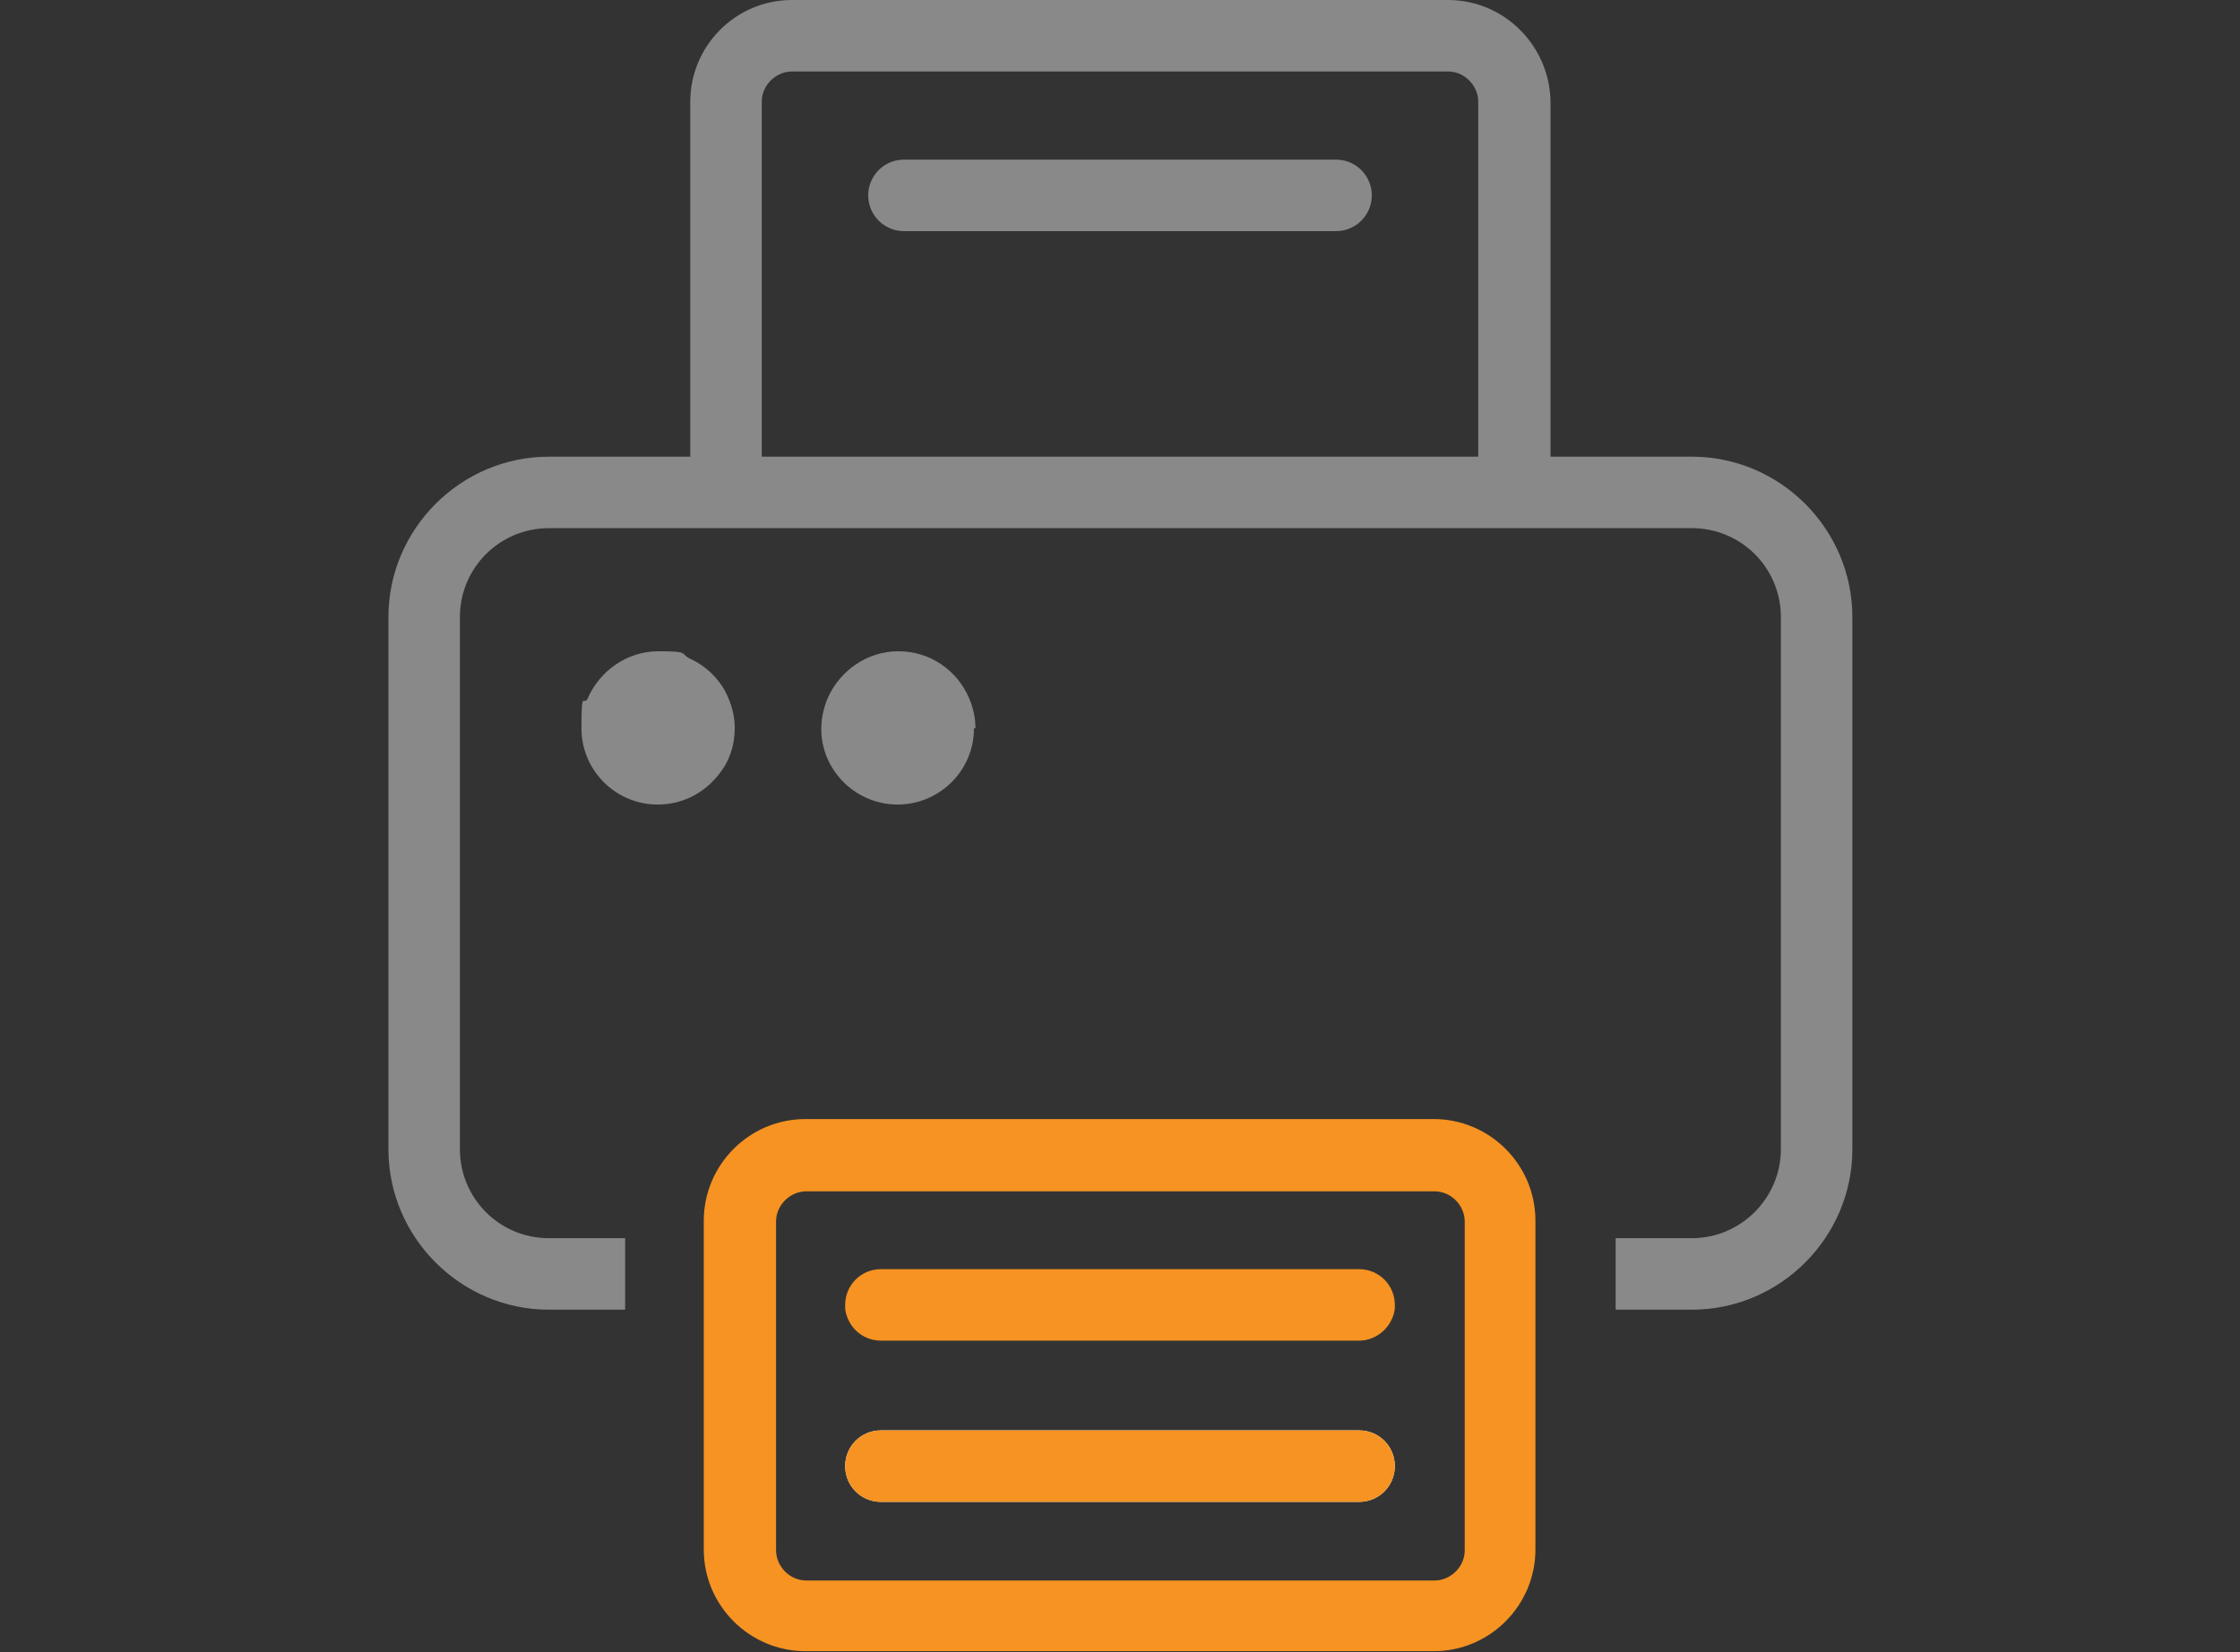
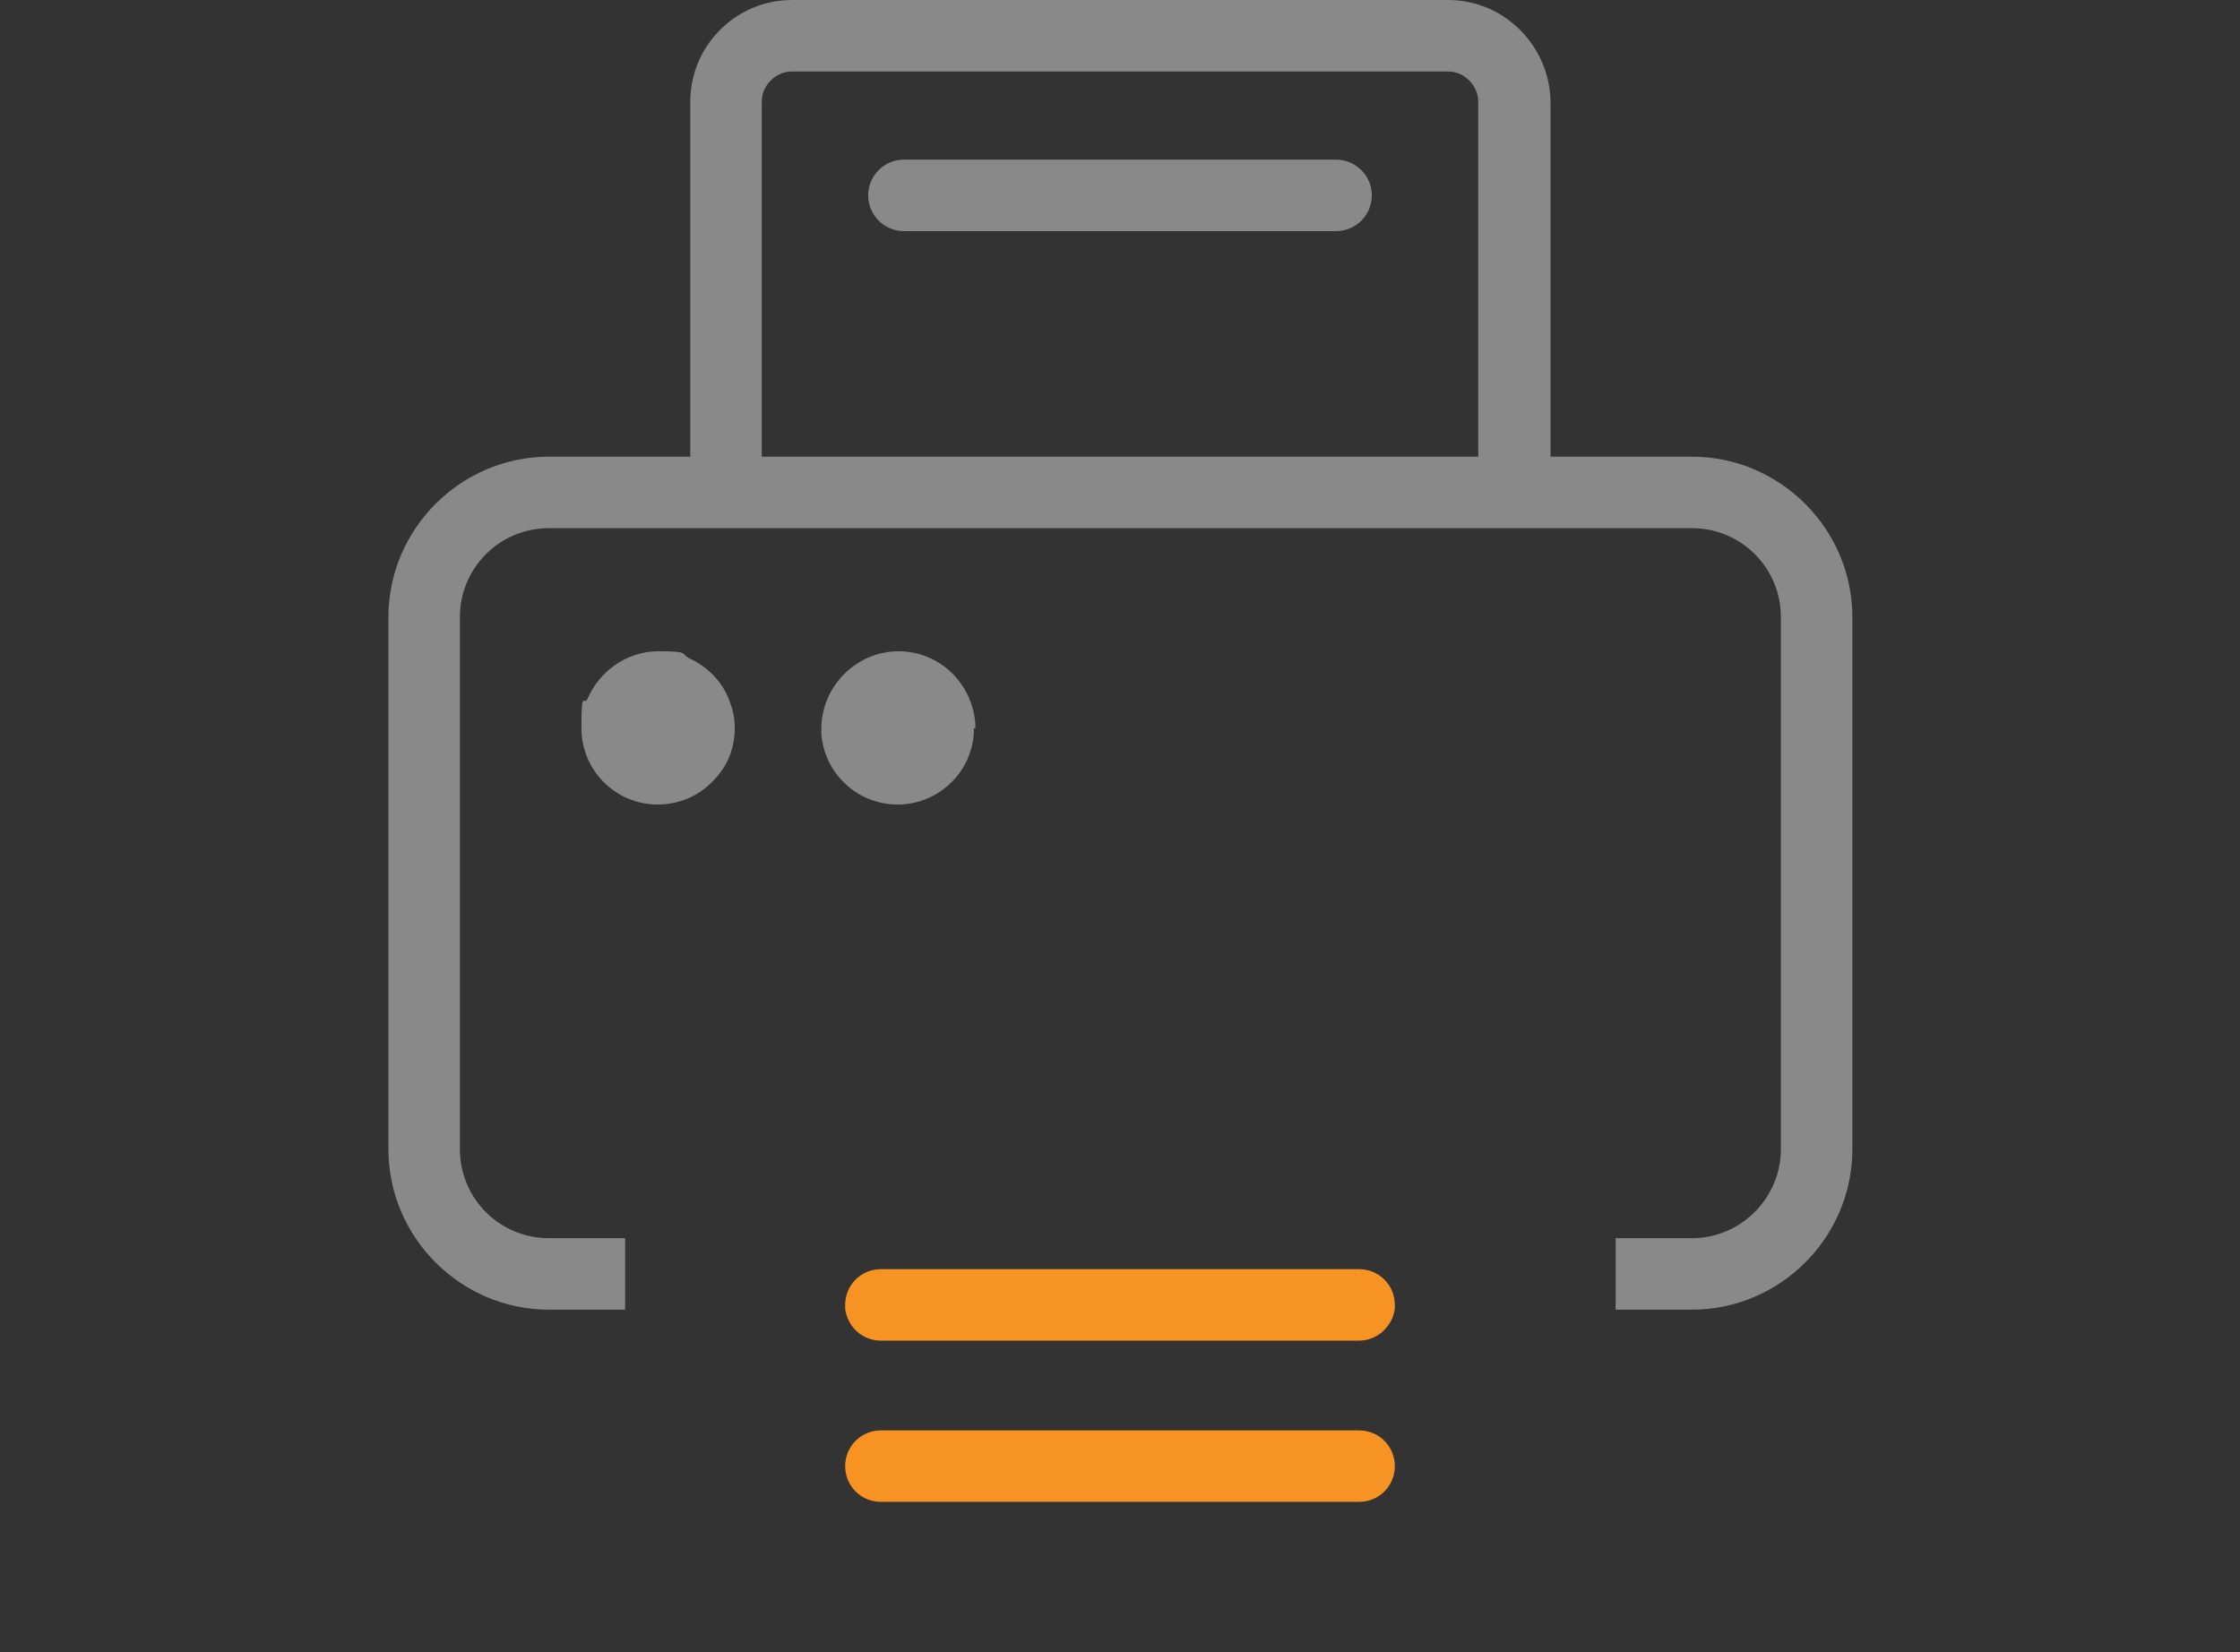
<svg xmlns="http://www.w3.org/2000/svg" id="Layer_1" version="1.1" viewBox="0 0 282 208">
  <rect x="0" y="0" width="282" height="208" fill="#333333" stroke="none" />
  <defs>
    <style>
      .st0, .st1 {
        fill: #898989;
      }

      .st2 {
        fill: #f69322;
      }

      .st3 {
        fill: #fff;
      }

      .st4 {
        fill: none;
        stroke: #898989;
        stroke-linecap: round;
        stroke-miterlimit: 10;
        stroke-width: 9px;
      }

      .st1 {
        fill-rule: evenodd;
      }
    </style>
  </defs>
  <path class="st2" d="M175.6,164.3c0,.2,0,.4,0,.5-.3,2.2-2.2,4-4.5,4h-60.2c-2.3,0-4.2-1.7-4.5-4,0-.2,0-.3,0-.5,0-2.5,2-4.5,4.5-4.5h60.2c2.5,0,4.5,2,4.5,4.5Z" />
  <path class="st0" d="M213,57.5h-17.8V12.8C195.1,5.8,189.4,0,182.3,0h-82.6c-7.1,0-12.8,5.8-12.8,12.8v44.7h-17.8c-11.1,0-20.2,9.1-20.2,20.2v67c0,11.1,9.1,20.2,20.2,20.2h9.6v-9h-9.6c-6.2,0-11.2-5-11.2-11.2v-67c0-6.2,5-11.2,11.2-11.2h143.9c6.2,0,11.2,5,11.2,11.2v67c0,6.1-5,11.2-11.2,11.2h-9.6v9h9.6c11.1,0,20.2-9.1,20.2-20.2v-67c0-11.1-9.1-20.2-20.2-20.2ZM95.9,57.5V12.8c0-2.1,1.8-3.8,3.8-3.8h82.6c2.1,0,3.8,1.8,3.8,3.8v44.7h-90.3Z" />
-   <path class="st3" d="M175.6,184.6c0,2.5-2,4.5-4.5,4.5h-60.2c-2.5,0-4.5-2-4.5-4.5s2-4.5,4.5-4.5h60.2c2.5,0,4.5,2,4.5,4.5Z" />
-   <path class="st2" d="M180.5,140.9h-79.1c-7.1,0-12.8,5.8-12.8,12.8v41.4c0,7.1,5.8,12.8,12.8,12.8h79.1c7.1,0,12.8-5.8,12.8-12.8v-41.4c0-7.1-5.8-12.8-12.8-12.8ZM184.4,195.2c0,2.1-1.8,3.8-3.8,3.8h-79.1c-2.1,0-3.8-1.8-3.8-3.8v-41.4c0-2.1,1.8-3.8,3.8-3.8h79.1c2.1,0,3.8,1.8,3.8,3.8v41.4Z" />
  <path class="st2" d="M175.6,184.6c0,2.5-2,4.5-4.5,4.5h-60.2c-2.5,0-4.5-2-4.5-4.5s2-4.5,4.5-4.5h60.2c2.5,0,4.5,2,4.5,4.5Z" />
  <path class="st1" d="M92.5,91.7c0,2.2-.7,4.2-2,5.8-1.8,2.3-4.5,3.8-7.7,3.8-5.3,0-9.6-4.3-9.6-9.6s.3-2.6.8-3.8c1.5-3.4,4.9-5.9,8.9-5.9s2.7.3,3.9.9c2.2,1,4,2.8,4.9,5,.5,1.2.8,2.4.8,3.8Z" />
  <path class="st1" d="M122.6,91.7c0,.2,0,.4,0,.6-.3,5-4.5,9-9.6,9s-9.3-4-9.6-9c0-.2,0-.4,0-.6,0-1.3.3-2.6.8-3.8,1.5-3.4,4.9-5.9,8.9-5.9s7.4,2.4,8.9,5.9c.5,1.2.8,2.4.8,3.8Z" />
  <line class="st4" x1="113.8" y1="24.6" x2="168.2" y2="24.6" />
</svg>